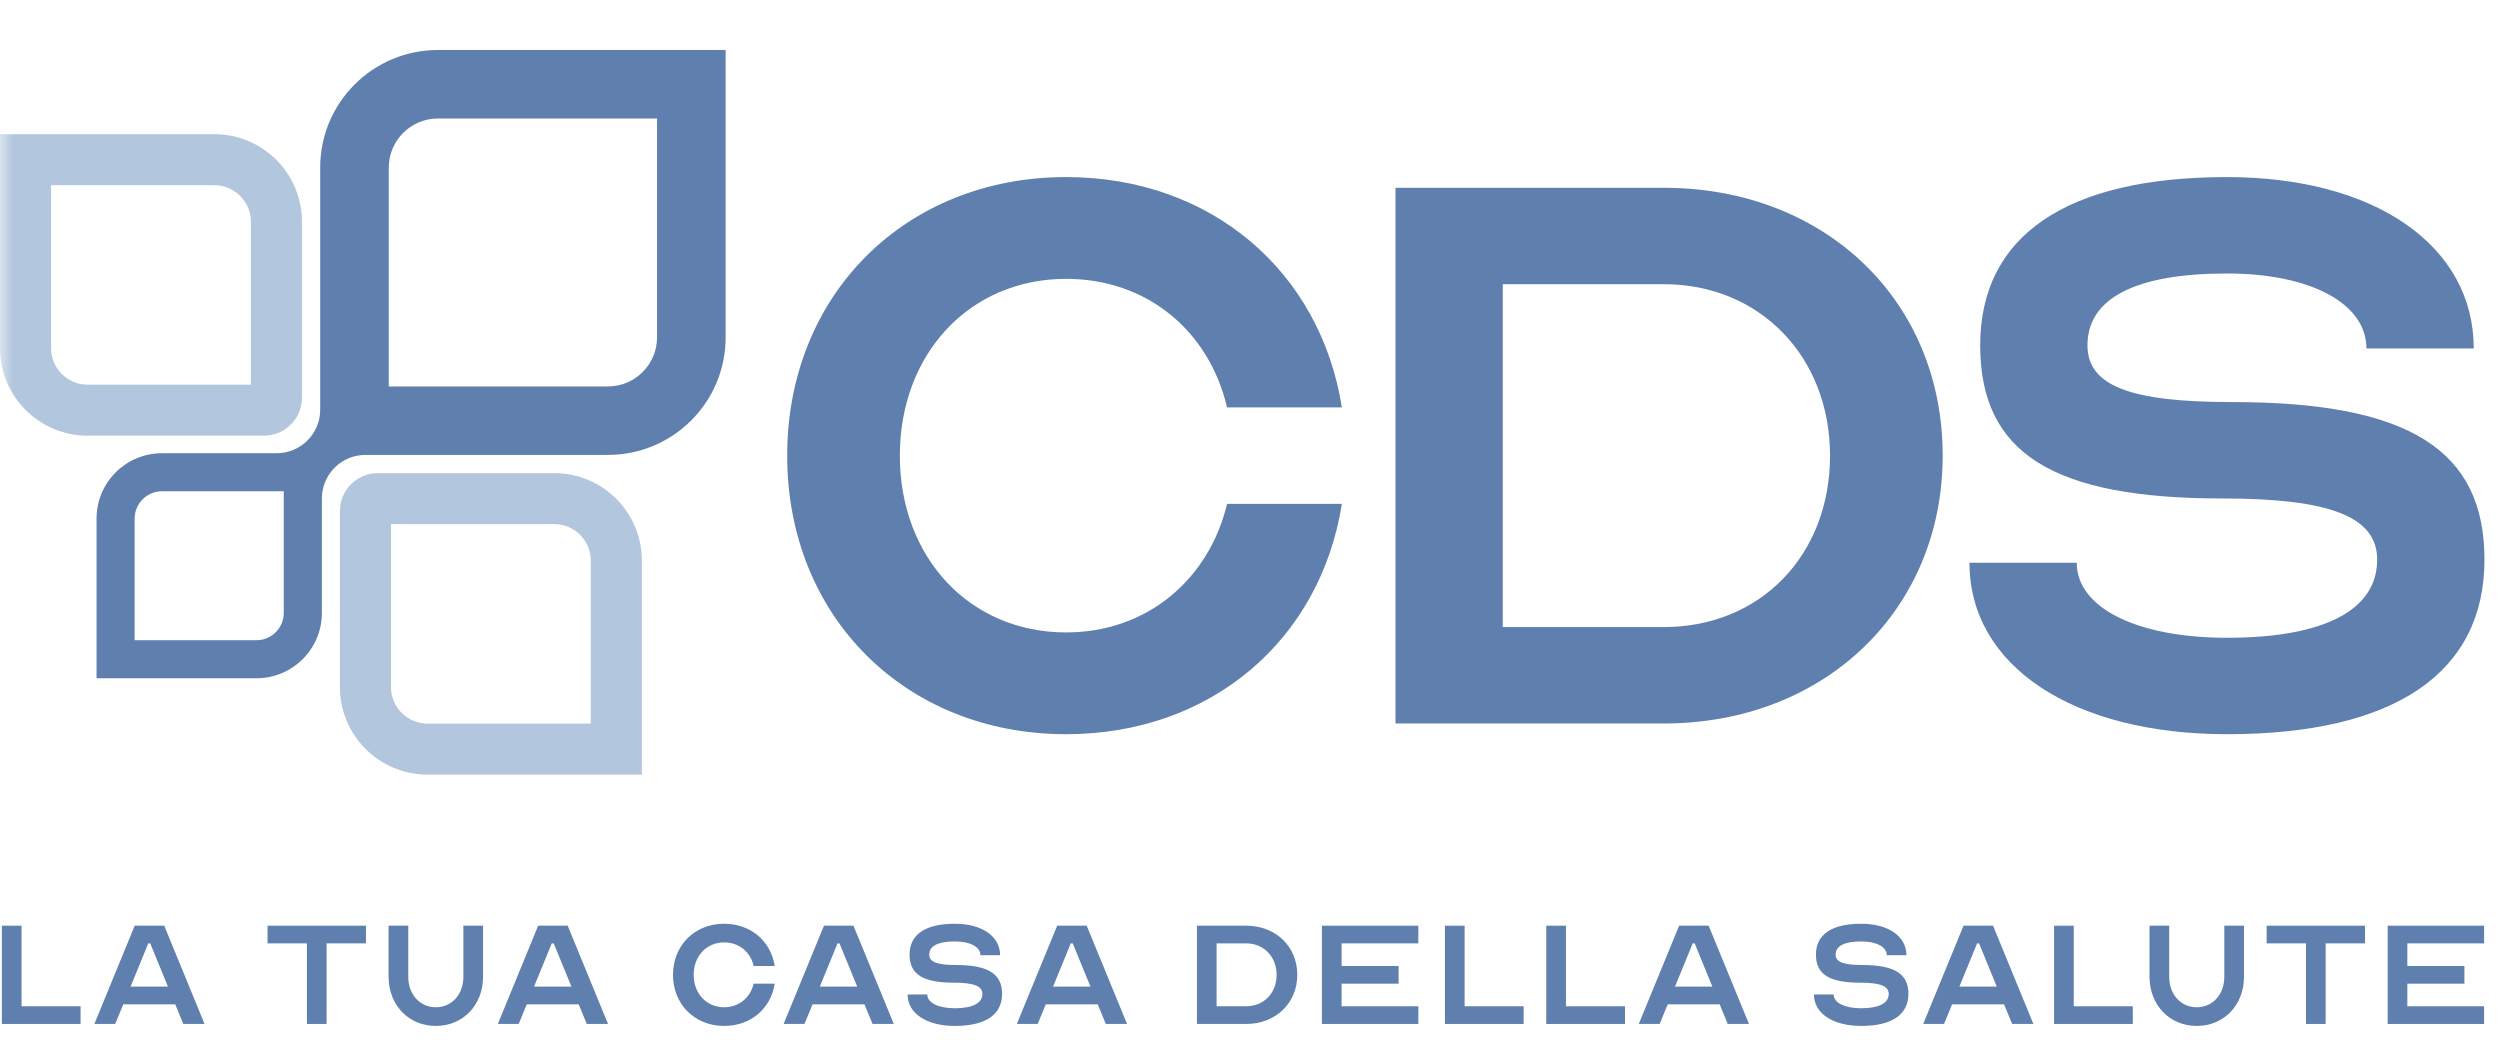
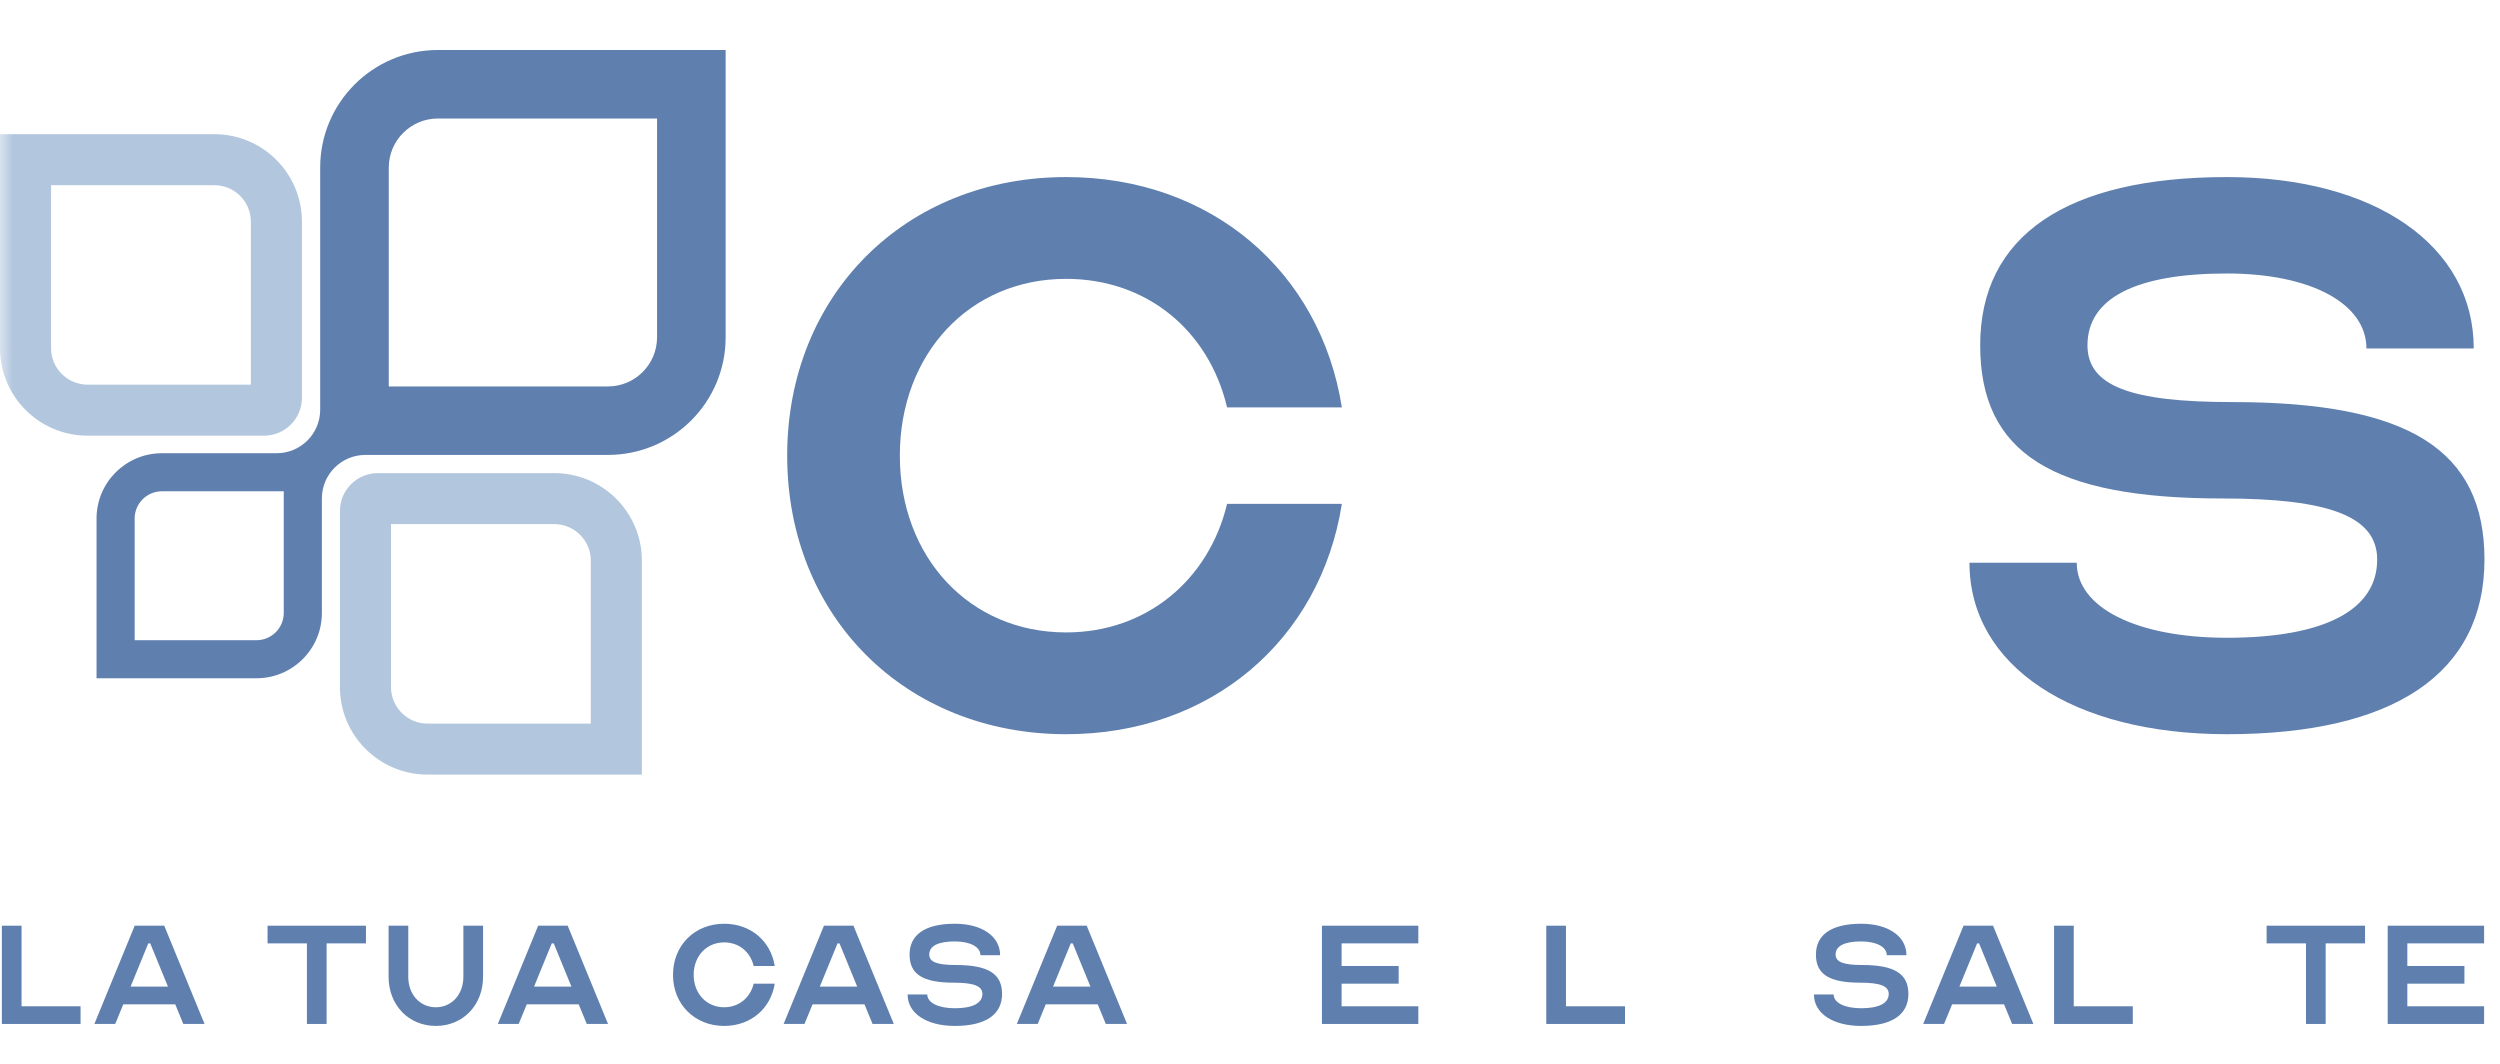
<svg xmlns="http://www.w3.org/2000/svg" width="94" height="40" viewBox="0 0 94 40" fill="none">
  <g clip-path="url(#clip0_2479_3286)">
    <path d="M0.07 34.806V38.501H3.029V37.836H0.81V34.806H0.07Z" fill="#5F7FAF" />
    <path d="M6.315 37.097L5.649 35.471H5.575L4.91 37.097H6.315ZM3.548 38.501L5.065 34.806H6.175L7.691 38.501H6.892L6.589 37.762H4.636L4.332 38.501H3.548Z" fill="#5F7FAF" />
    <path d="M10.06 34.806H13.76V35.471H12.28V38.501H11.54V35.471H10.06V34.806Z" fill="#5F7FAF" />
    <mask id="mask0_2479_3286" style="mask-type:luminance" maskUnits="userSpaceOnUse" x="0" y="0" width="94" height="40">
      <path d="M0 8.07607e-07H94V40H0V8.07607e-07Z" fill="white" />
    </mask>
    <g mask="url(#mask0_2479_3286)">
      <path d="M17.423 36.727V34.806H18.163V36.727C18.163 37.792 17.408 38.575 16.387 38.575C15.366 38.575 14.611 37.792 14.611 36.727V34.806H15.351V36.727C15.351 37.392 15.788 37.873 16.387 37.873C16.986 37.873 17.423 37.392 17.423 36.727Z" fill="#5F7FAF" />
      <path d="M21.486 37.097L20.82 35.471H20.746L20.08 37.097H21.486ZM18.719 38.501L20.235 34.806H21.345L22.862 38.501H22.063L21.759 37.762H19.806L19.503 38.501H18.719Z" fill="#5F7FAF" />
      <path d="M28.338 36.986H29.13C28.982 37.924 28.227 38.575 27.229 38.575C26.119 38.575 25.305 37.762 25.305 36.654C25.305 35.545 26.119 34.733 27.229 34.733C28.227 34.733 28.982 35.383 29.13 36.321H28.338C28.213 35.789 27.784 35.434 27.229 35.434C26.563 35.434 26.082 35.952 26.082 36.654C26.082 37.356 26.563 37.873 27.229 37.873C27.784 37.873 28.213 37.511 28.338 36.986Z" fill="#5F7FAF" />
      <path d="M32.231 37.097L31.565 35.471H31.491L30.825 37.097H32.231ZM29.464 38.501L30.981 34.806H32.09L33.607 38.501H32.808L32.505 37.762H30.552L30.248 38.501H29.464Z" fill="#5F7FAF" />
      <path d="M36.938 37.37C36.938 37.075 36.612 36.949 35.872 36.949C34.703 36.949 34.2 36.639 34.2 35.892C34.2 35.139 34.792 34.733 35.902 34.733C36.923 34.733 37.604 35.205 37.604 35.915H36.864C36.864 35.604 36.479 35.398 35.902 35.398C35.273 35.398 34.94 35.567 34.94 35.892C34.94 36.173 35.236 36.284 35.939 36.284C37.16 36.284 37.678 36.617 37.678 37.37C37.678 38.153 37.056 38.575 35.902 38.575C34.837 38.575 34.126 38.102 34.126 37.393H34.866C34.866 37.703 35.28 37.91 35.902 37.91C36.575 37.91 36.938 37.717 36.938 37.37Z" fill="#5F7FAF" />
      <path d="M41.001 37.097L40.335 35.471H40.261L39.595 37.097H41.001ZM38.233 38.501L39.75 34.806H40.86L42.377 38.501H41.578L41.274 37.762H39.321L39.018 38.501H38.233Z" fill="#5F7FAF" />
-       <path d="M45.744 37.836H46.854C47.52 37.836 48.001 37.341 48.001 36.654C48.001 35.974 47.52 35.471 46.854 35.471H45.744V37.836ZM48.778 36.654C48.778 37.717 47.964 38.501 46.854 38.501H45.005V34.806H46.854C47.964 34.806 48.778 35.582 48.778 36.654Z" fill="#5F7FAF" />
      <path d="M50.444 35.471V36.321H52.589V36.986H50.444V37.836H53.329V38.501H49.704V34.806H53.329V35.471H50.444Z" fill="#5F7FAF" />
-       <path d="M54.329 34.806H55.069V37.836H57.289V38.501H54.329V34.806Z" fill="#5F7FAF" />
      <path d="M58.14 34.806H58.88V37.836H61.1V38.501H58.14V34.806Z" fill="#5F7FAF" />
-       <path d="M64.385 37.097L63.72 35.471H63.646L62.98 37.097H64.385ZM61.618 38.501L63.135 34.806H64.245L65.762 38.501H64.963L64.659 37.762H62.706L62.403 38.501H61.618Z" fill="#5F7FAF" />
      <path d="M71.016 37.37C71.016 37.075 70.691 36.949 69.951 36.949C68.782 36.949 68.279 36.639 68.279 35.892C68.279 35.139 68.871 34.733 69.981 34.733C71.001 34.733 71.682 35.205 71.682 35.915H70.942C70.942 35.604 70.558 35.398 69.981 35.398C69.352 35.398 69.019 35.567 69.019 35.892C69.019 36.173 69.315 36.284 70.018 36.284C71.238 36.284 71.756 36.617 71.756 37.37C71.756 38.153 71.135 38.575 69.981 38.575C68.915 38.575 68.205 38.102 68.205 37.393H68.945C68.945 37.703 69.359 37.91 69.981 37.91C70.654 37.91 71.016 37.717 71.016 37.37Z" fill="#5F7FAF" />
      <path d="M75.079 37.097L74.413 35.471H74.339L73.673 37.097H75.079ZM72.312 38.501L73.829 34.806H74.939L76.455 38.501H75.656L75.353 37.762H73.4L73.096 38.501H72.312Z" fill="#5F7FAF" />
      <path d="M77.233 34.806H77.973V37.836H80.193V38.501H77.233V34.806Z" fill="#5F7FAF" />
-       <path d="M83.634 36.727V34.806H84.374V36.727C84.374 37.792 83.619 38.575 82.598 38.575C81.577 38.575 80.822 37.792 80.822 36.727V34.806H81.562V36.727C81.562 37.392 81.999 37.873 82.598 37.873C83.197 37.873 83.634 37.392 83.634 36.727Z" fill="#5F7FAF" />
      <path d="M85.225 34.806H88.925V35.471H87.445V38.501H86.705V35.471H85.225V34.806Z" fill="#5F7FAF" />
      <path d="M90.516 35.471V36.321H92.662V36.986H90.516V37.836H93.402V38.501H89.777V34.806H93.402V35.471H90.516Z" fill="#5F7FAF" />
      <path d="M9.433 14.464H3.296C2.537 14.464 1.92 13.848 1.92 13.09V6.963H8.057C8.816 6.963 9.433 7.579 9.433 8.336V14.464ZM8.057 5.045H0V13.09C0 14.908 1.476 16.382 3.296 16.382H9.925C10.714 16.382 11.353 15.743 11.353 14.955V8.336C11.353 6.518 9.878 5.045 8.057 5.045Z" fill="#B2C6DE" />
      <path d="M22.214 27.208H16.077C15.318 27.208 14.701 26.591 14.701 25.834V19.706H20.838C21.597 19.706 22.214 20.323 22.214 21.08V27.208ZM20.838 17.789H14.21C13.42 17.789 12.781 18.427 12.781 19.215V25.834C12.781 27.652 14.257 29.125 16.077 29.125H24.134V21.08C24.134 19.262 22.659 17.789 20.838 17.789Z" fill="#B2C6DE" />
      <path d="M24.705 12.685C24.705 13.702 23.877 14.53 22.858 14.53H14.618V6.3C14.618 5.283 15.446 4.456 16.465 4.456H24.705V12.685ZM10.669 23.047C10.669 23.612 10.209 24.072 9.643 24.072H5.063V19.498C5.063 18.932 5.523 18.472 6.089 18.472H10.669V23.047ZM16.465 1.88C14.021 1.88 12.039 3.859 12.039 6.3V15.407C12.039 16.309 11.306 17.041 10.402 17.041H6.089C4.731 17.041 3.63 18.141 3.63 19.498V25.503H9.643C11.001 25.503 12.103 24.403 12.103 23.047V18.739C12.103 17.837 12.836 17.105 13.739 17.105H22.858C25.303 17.105 27.284 15.126 27.284 12.685V1.88H16.465Z" fill="#5F7FAF" />
      <path d="M46.138 18.945H50.454C49.647 24.061 45.533 27.606 40.086 27.606C34.035 27.606 29.598 23.175 29.598 17.132C29.598 11.089 34.035 6.658 40.086 6.658C45.533 6.658 49.647 10.203 50.454 15.319H46.138C45.452 12.418 43.112 10.485 40.086 10.485C36.456 10.485 33.834 13.305 33.834 17.132C33.834 20.959 36.456 23.779 40.086 23.779C43.112 23.779 45.452 21.805 46.138 18.945Z" fill="#5F7FAF" />
-       <path d="M56.504 23.578H62.556C66.186 23.578 68.809 20.878 68.809 17.132C68.809 13.425 66.186 10.686 62.556 10.686H56.504V23.578ZM73.045 17.132C73.045 22.933 68.607 27.203 62.556 27.203H52.47V7.061H62.556C68.607 7.061 73.045 11.29 73.045 17.132Z" fill="#5F7FAF" />
      <path d="M89.382 21.04C89.382 19.428 87.607 18.743 83.573 18.743C77.198 18.743 74.455 17.051 74.455 12.982C74.455 8.873 77.683 6.658 83.734 6.658C89.301 6.658 93.013 9.236 93.013 13.103H88.978C88.978 11.411 86.881 10.283 83.734 10.283C80.305 10.283 78.489 11.21 78.489 12.982C78.489 14.513 80.103 15.118 83.936 15.118C90.592 15.118 93.416 16.93 93.416 21.04C93.416 25.31 90.027 27.606 83.734 27.606C77.925 27.606 74.052 25.028 74.052 21.16H78.086C78.086 22.852 80.345 23.98 83.734 23.98C87.405 23.98 89.382 22.933 89.382 21.04Z" fill="#5F7FAF" />
    </g>
  </g>
  <defs>
    <clipPath id="clip0_2479_3286">
      <rect width="94" height="40" fill="white" />
    </clipPath>
  </defs>
</svg>